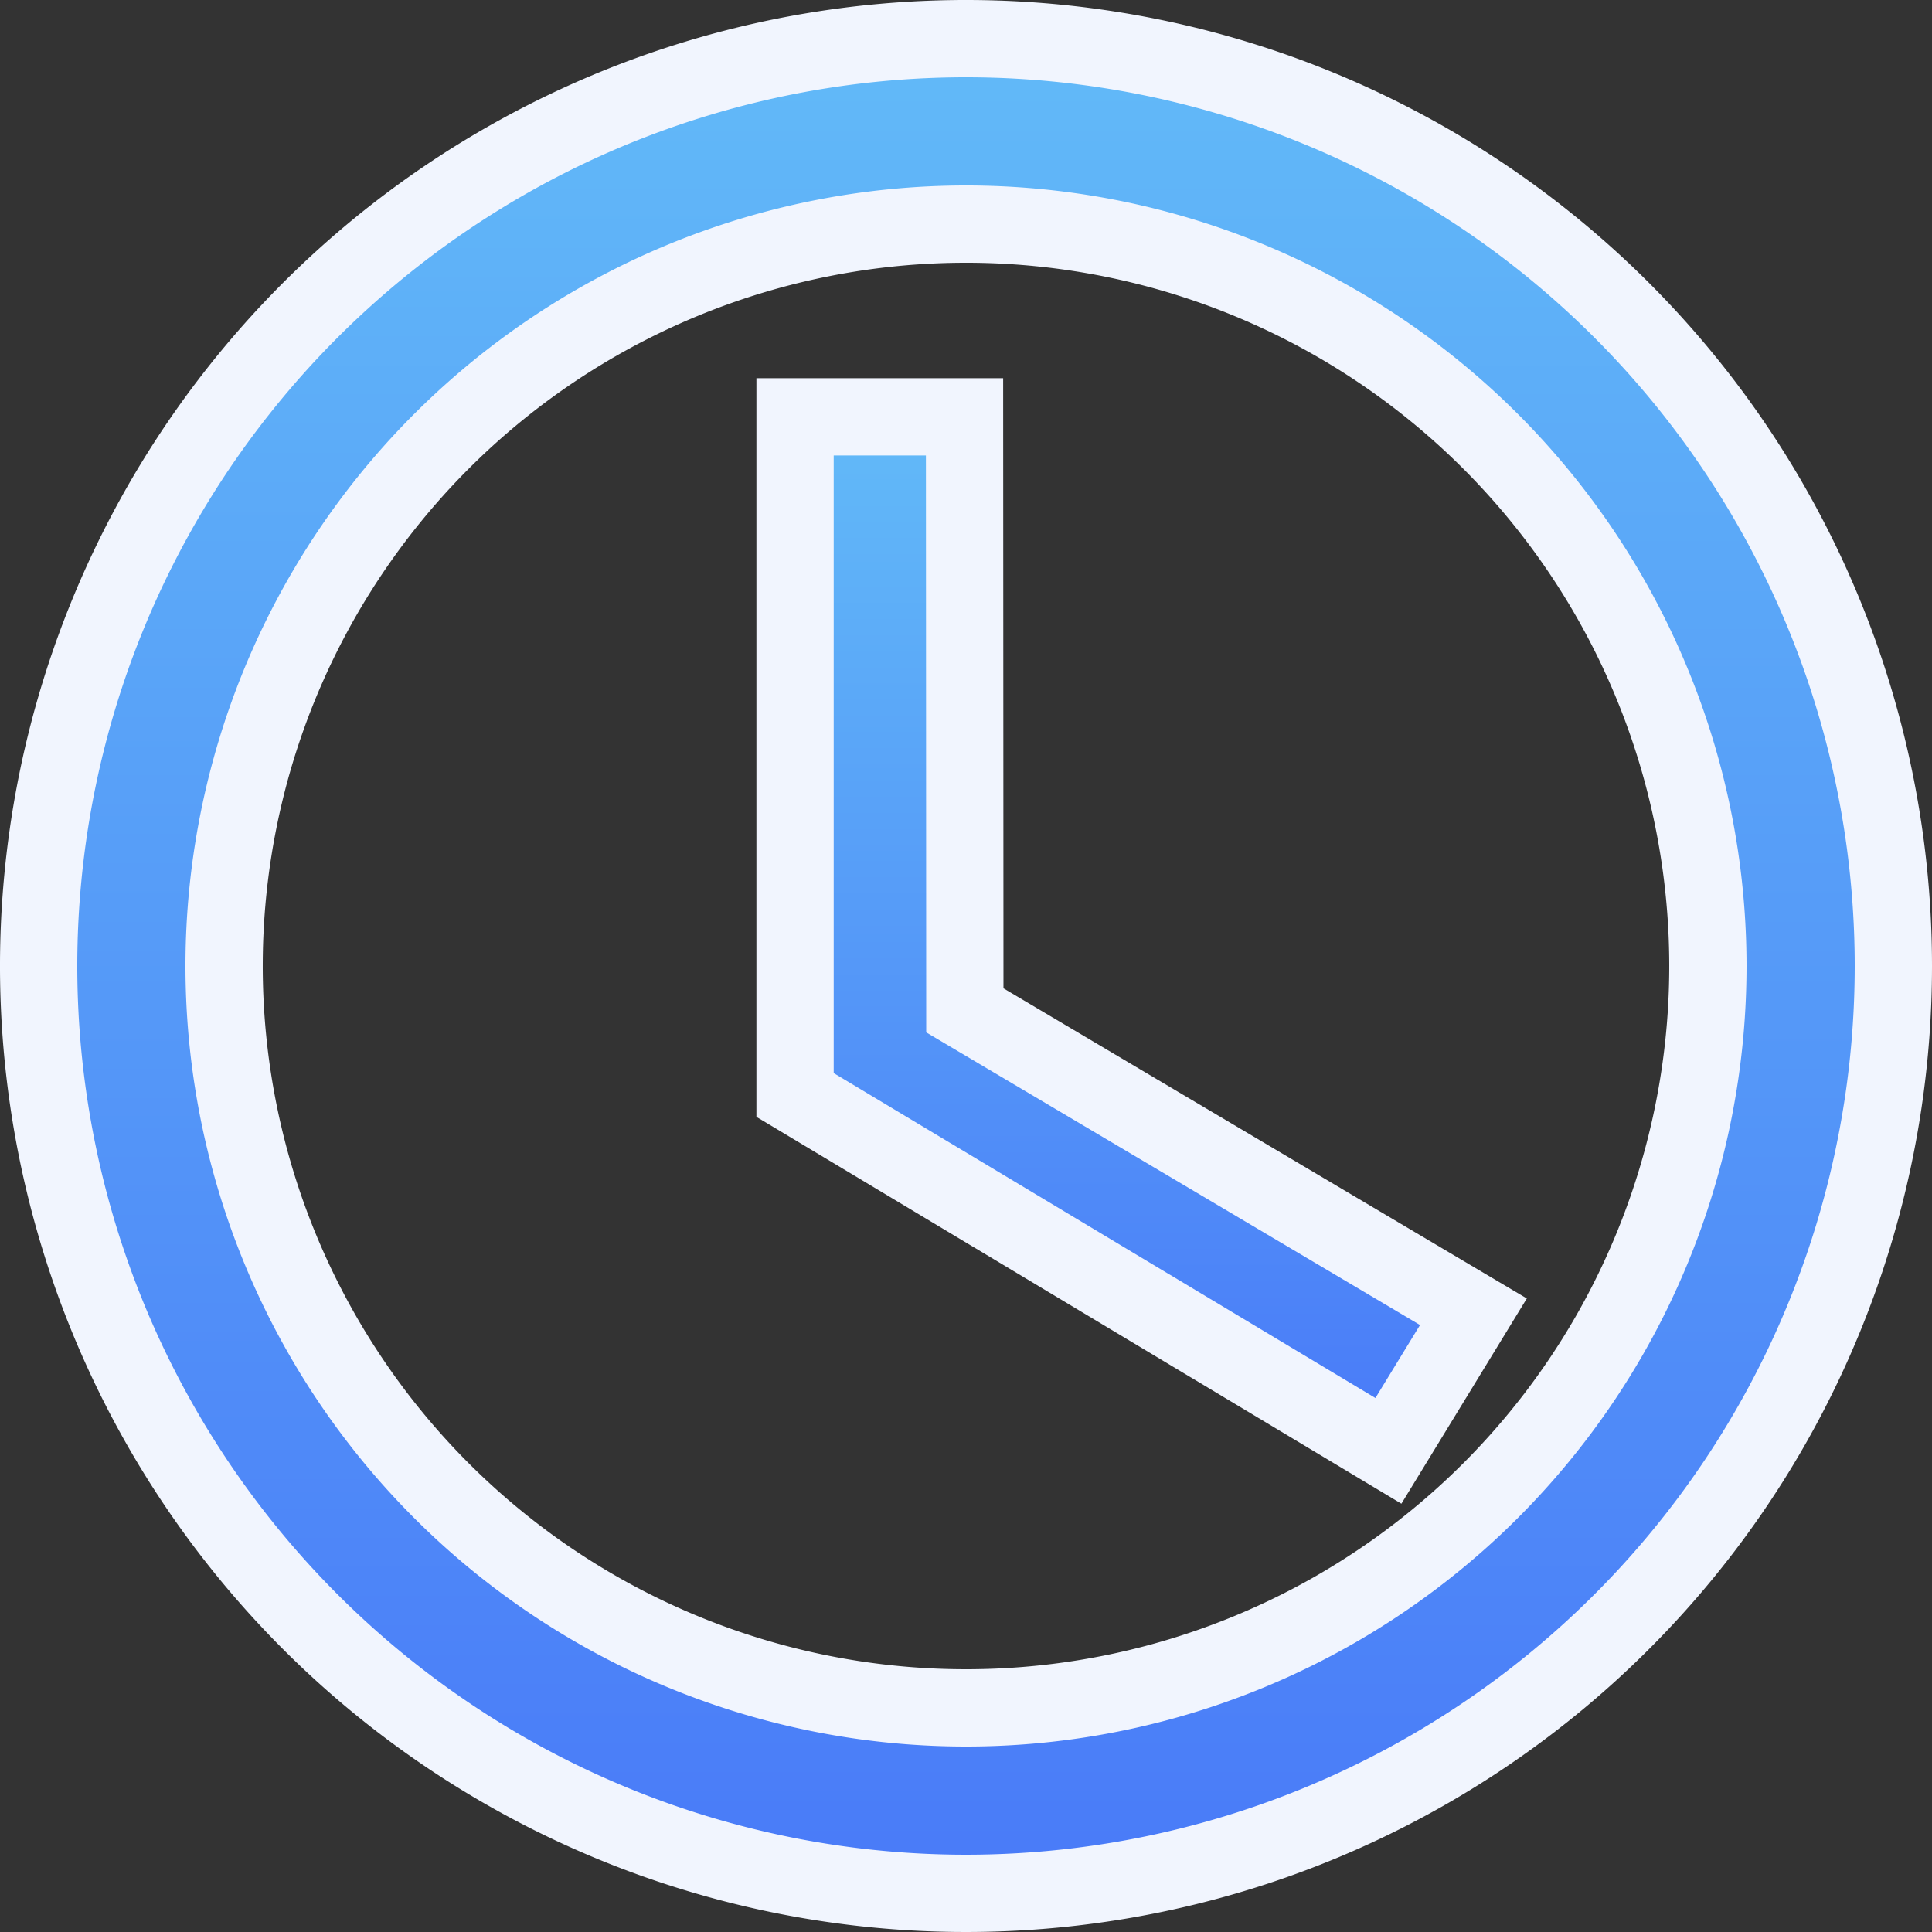
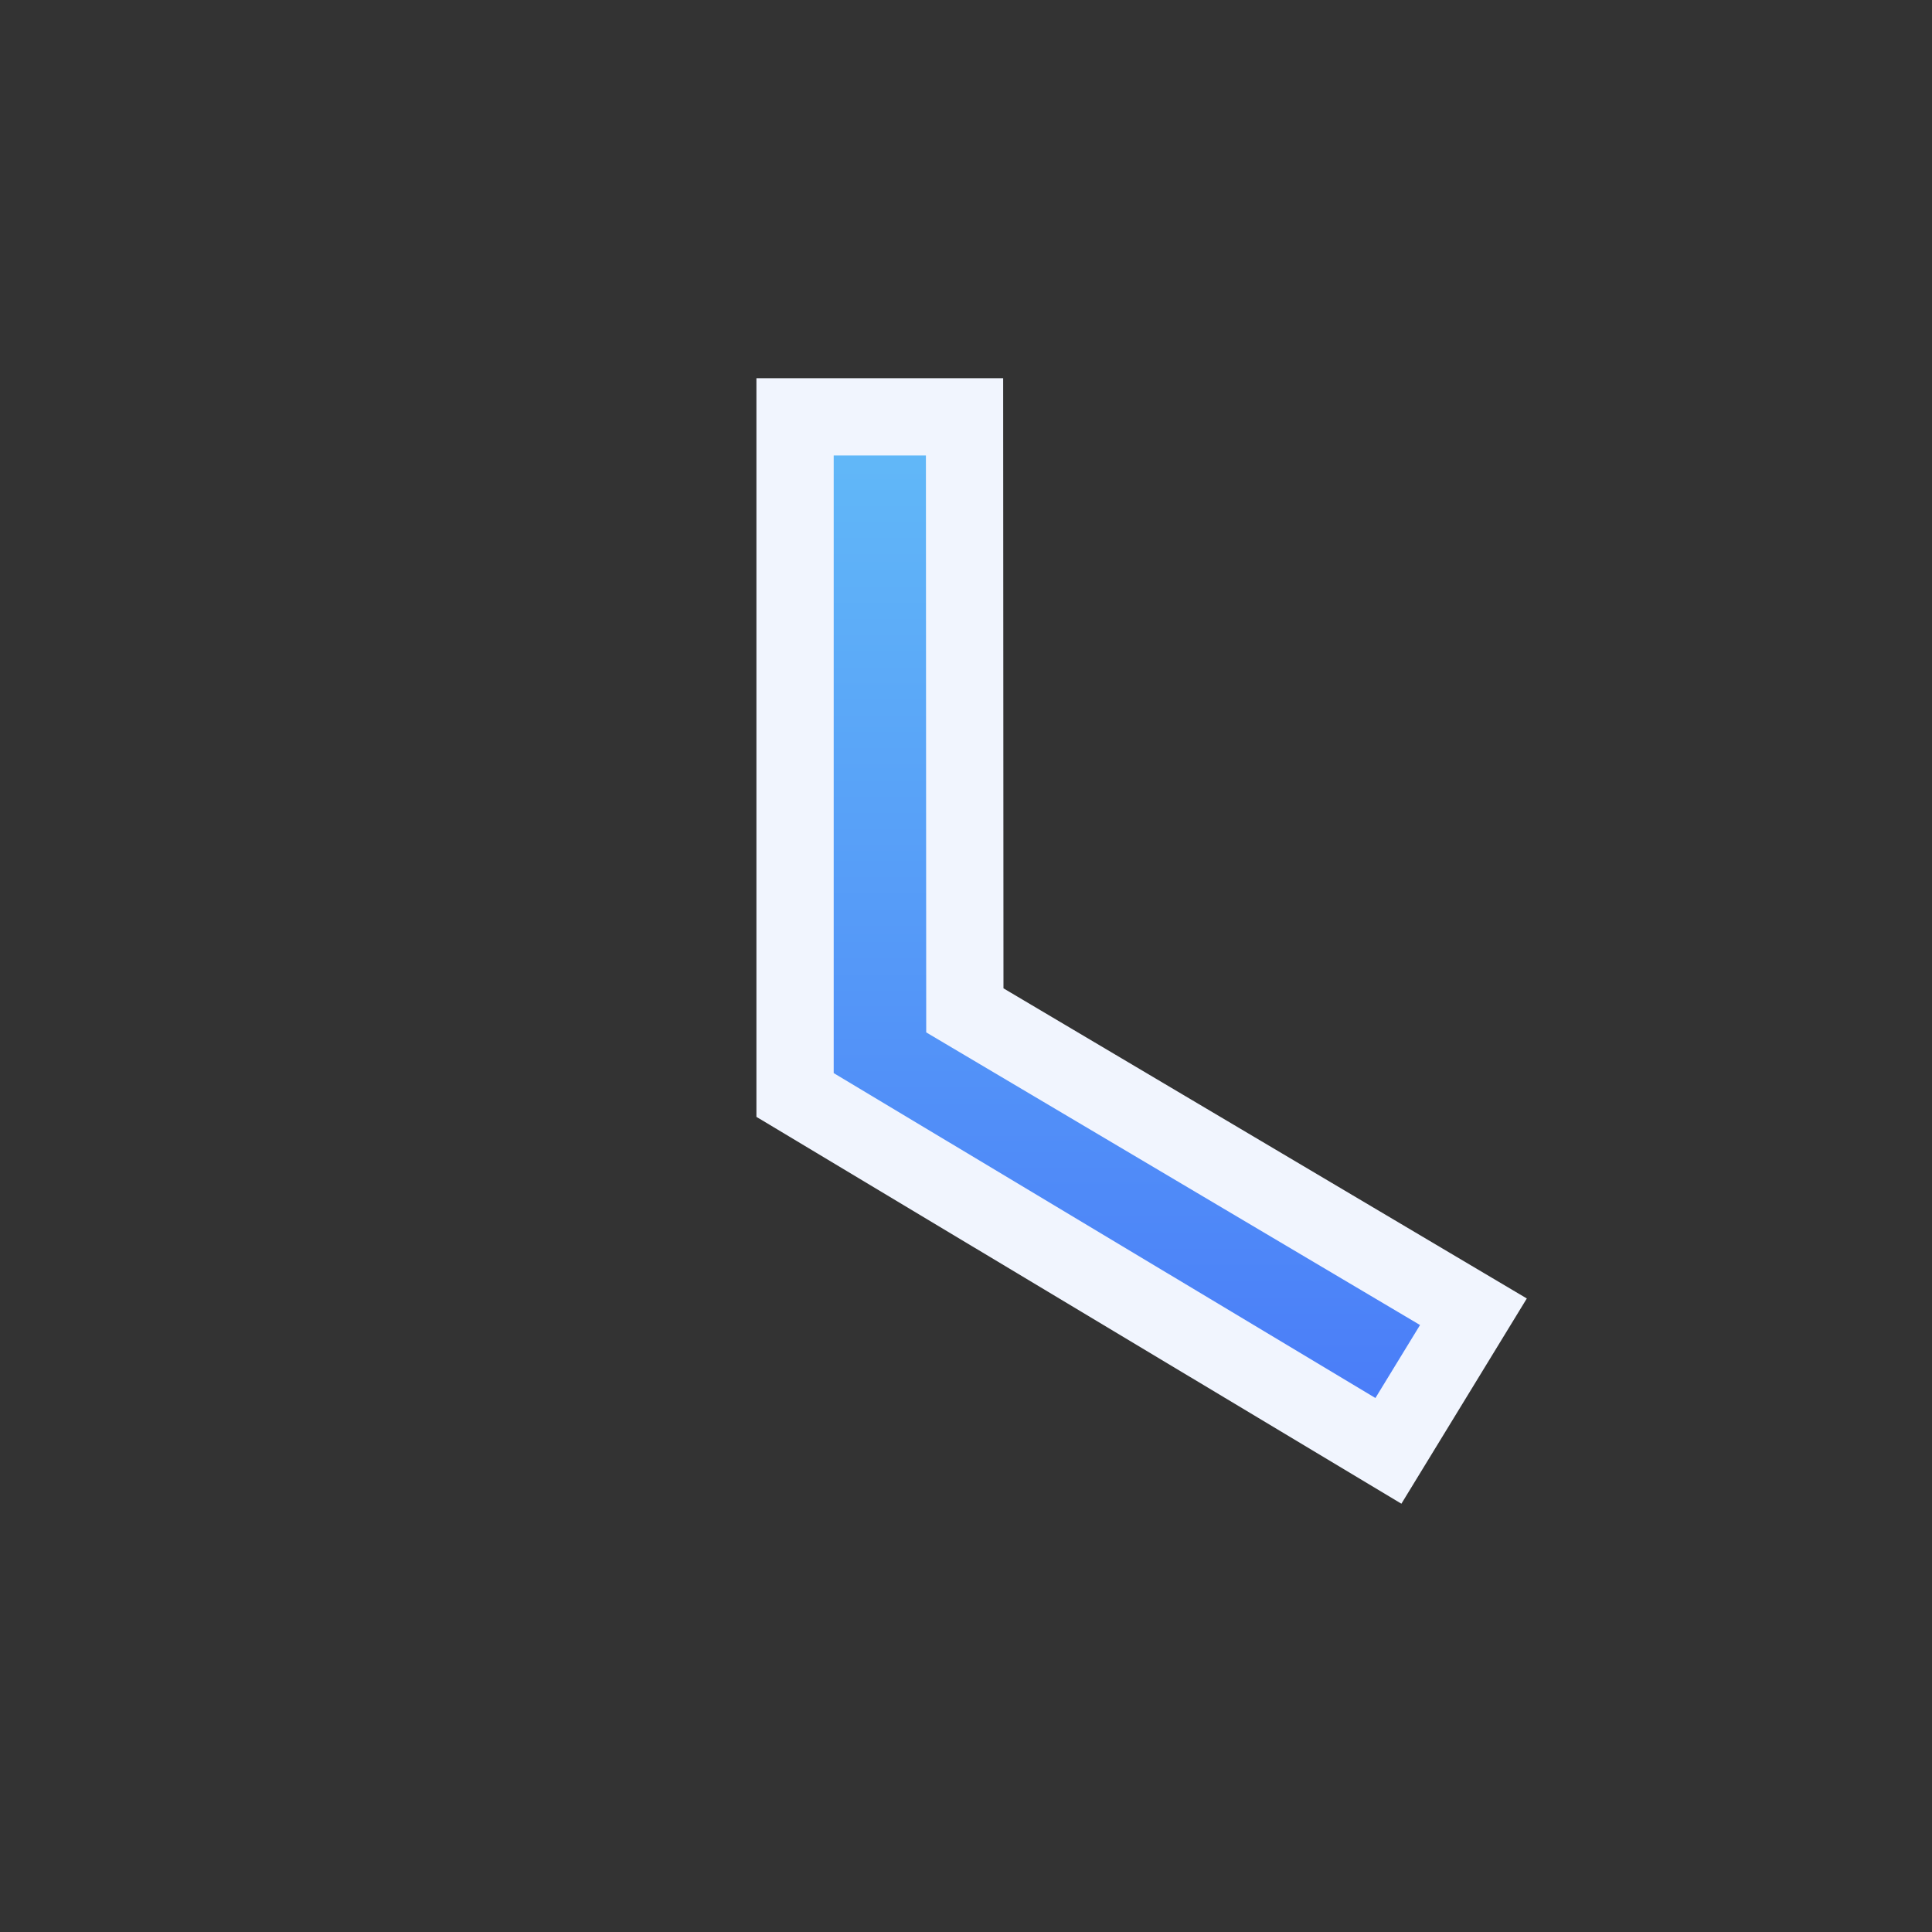
<svg xmlns="http://www.w3.org/2000/svg" width="25" height="25" viewBox="0 0 25 25">
  <rect x="0" y="0" width="25" height="25" fill="#333333" stroke="none" />
  <defs>
    <linearGradient id="wcp1ova4qa" x1=".5" x2=".5" y2="1" gradientUnits="objectBoundingBox">
      <stop offset="0" stop-color="#62baf8" />
      <stop offset="1" stop-color="#497af8" />
    </linearGradient>
  </defs>
  <g data-name="Icon ionic-md-time">
-     <path data-name="Path 76645" d="M15.363 3.375a12 12 0 1 0 12.012 12 12 12 0 0 0-12.012-12zm.012 21.6a9.6 9.6 0 1 1 9.6-9.6 9.6 9.6 0 0 1-9.6 9.6z" style="stroke:#f1f5fe;fill:url(#wcp1ova4qa)" transform="translate(-2.875 -2.875)" />
    <path data-name="Path 76646" d="M18.731 10.688h-2.193v8.775l7.678 4.605 1.1-1.8-6.581-3.9z" transform="translate(-6.25 -5.294)" style="stroke:#f1f5fe;fill:url(#wcp1ova4qa)" />
  </g>
</svg>